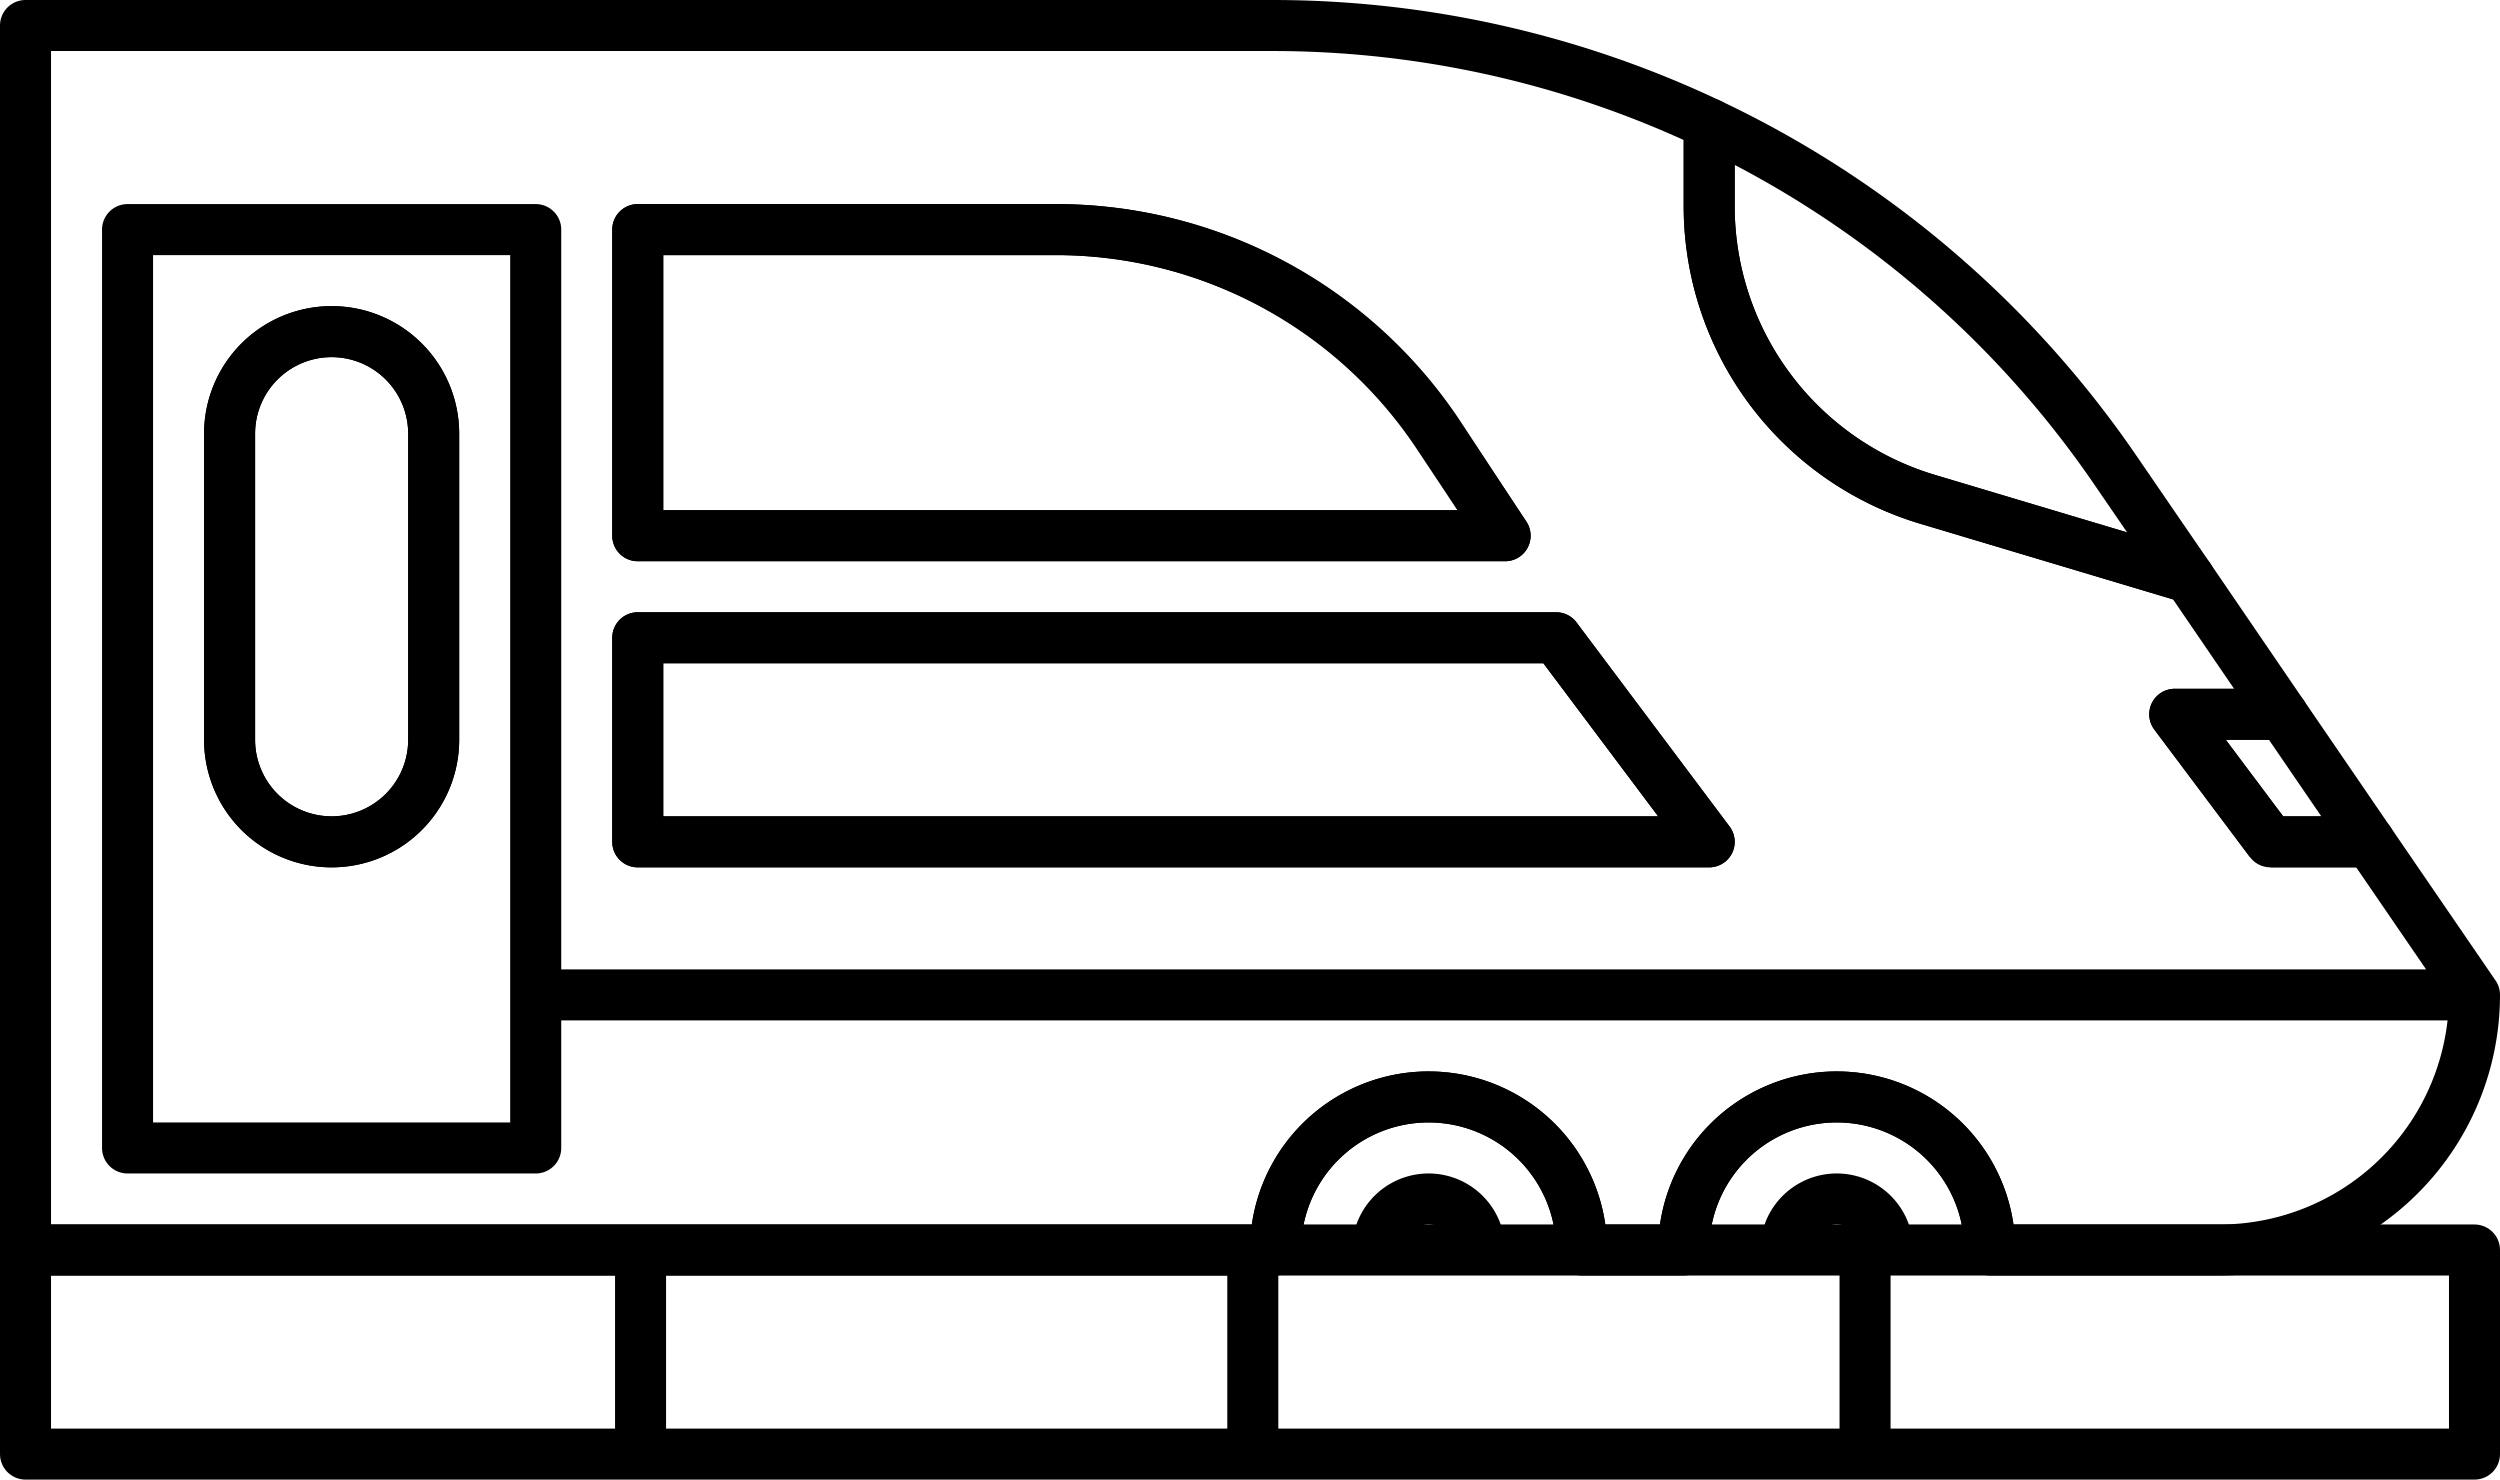
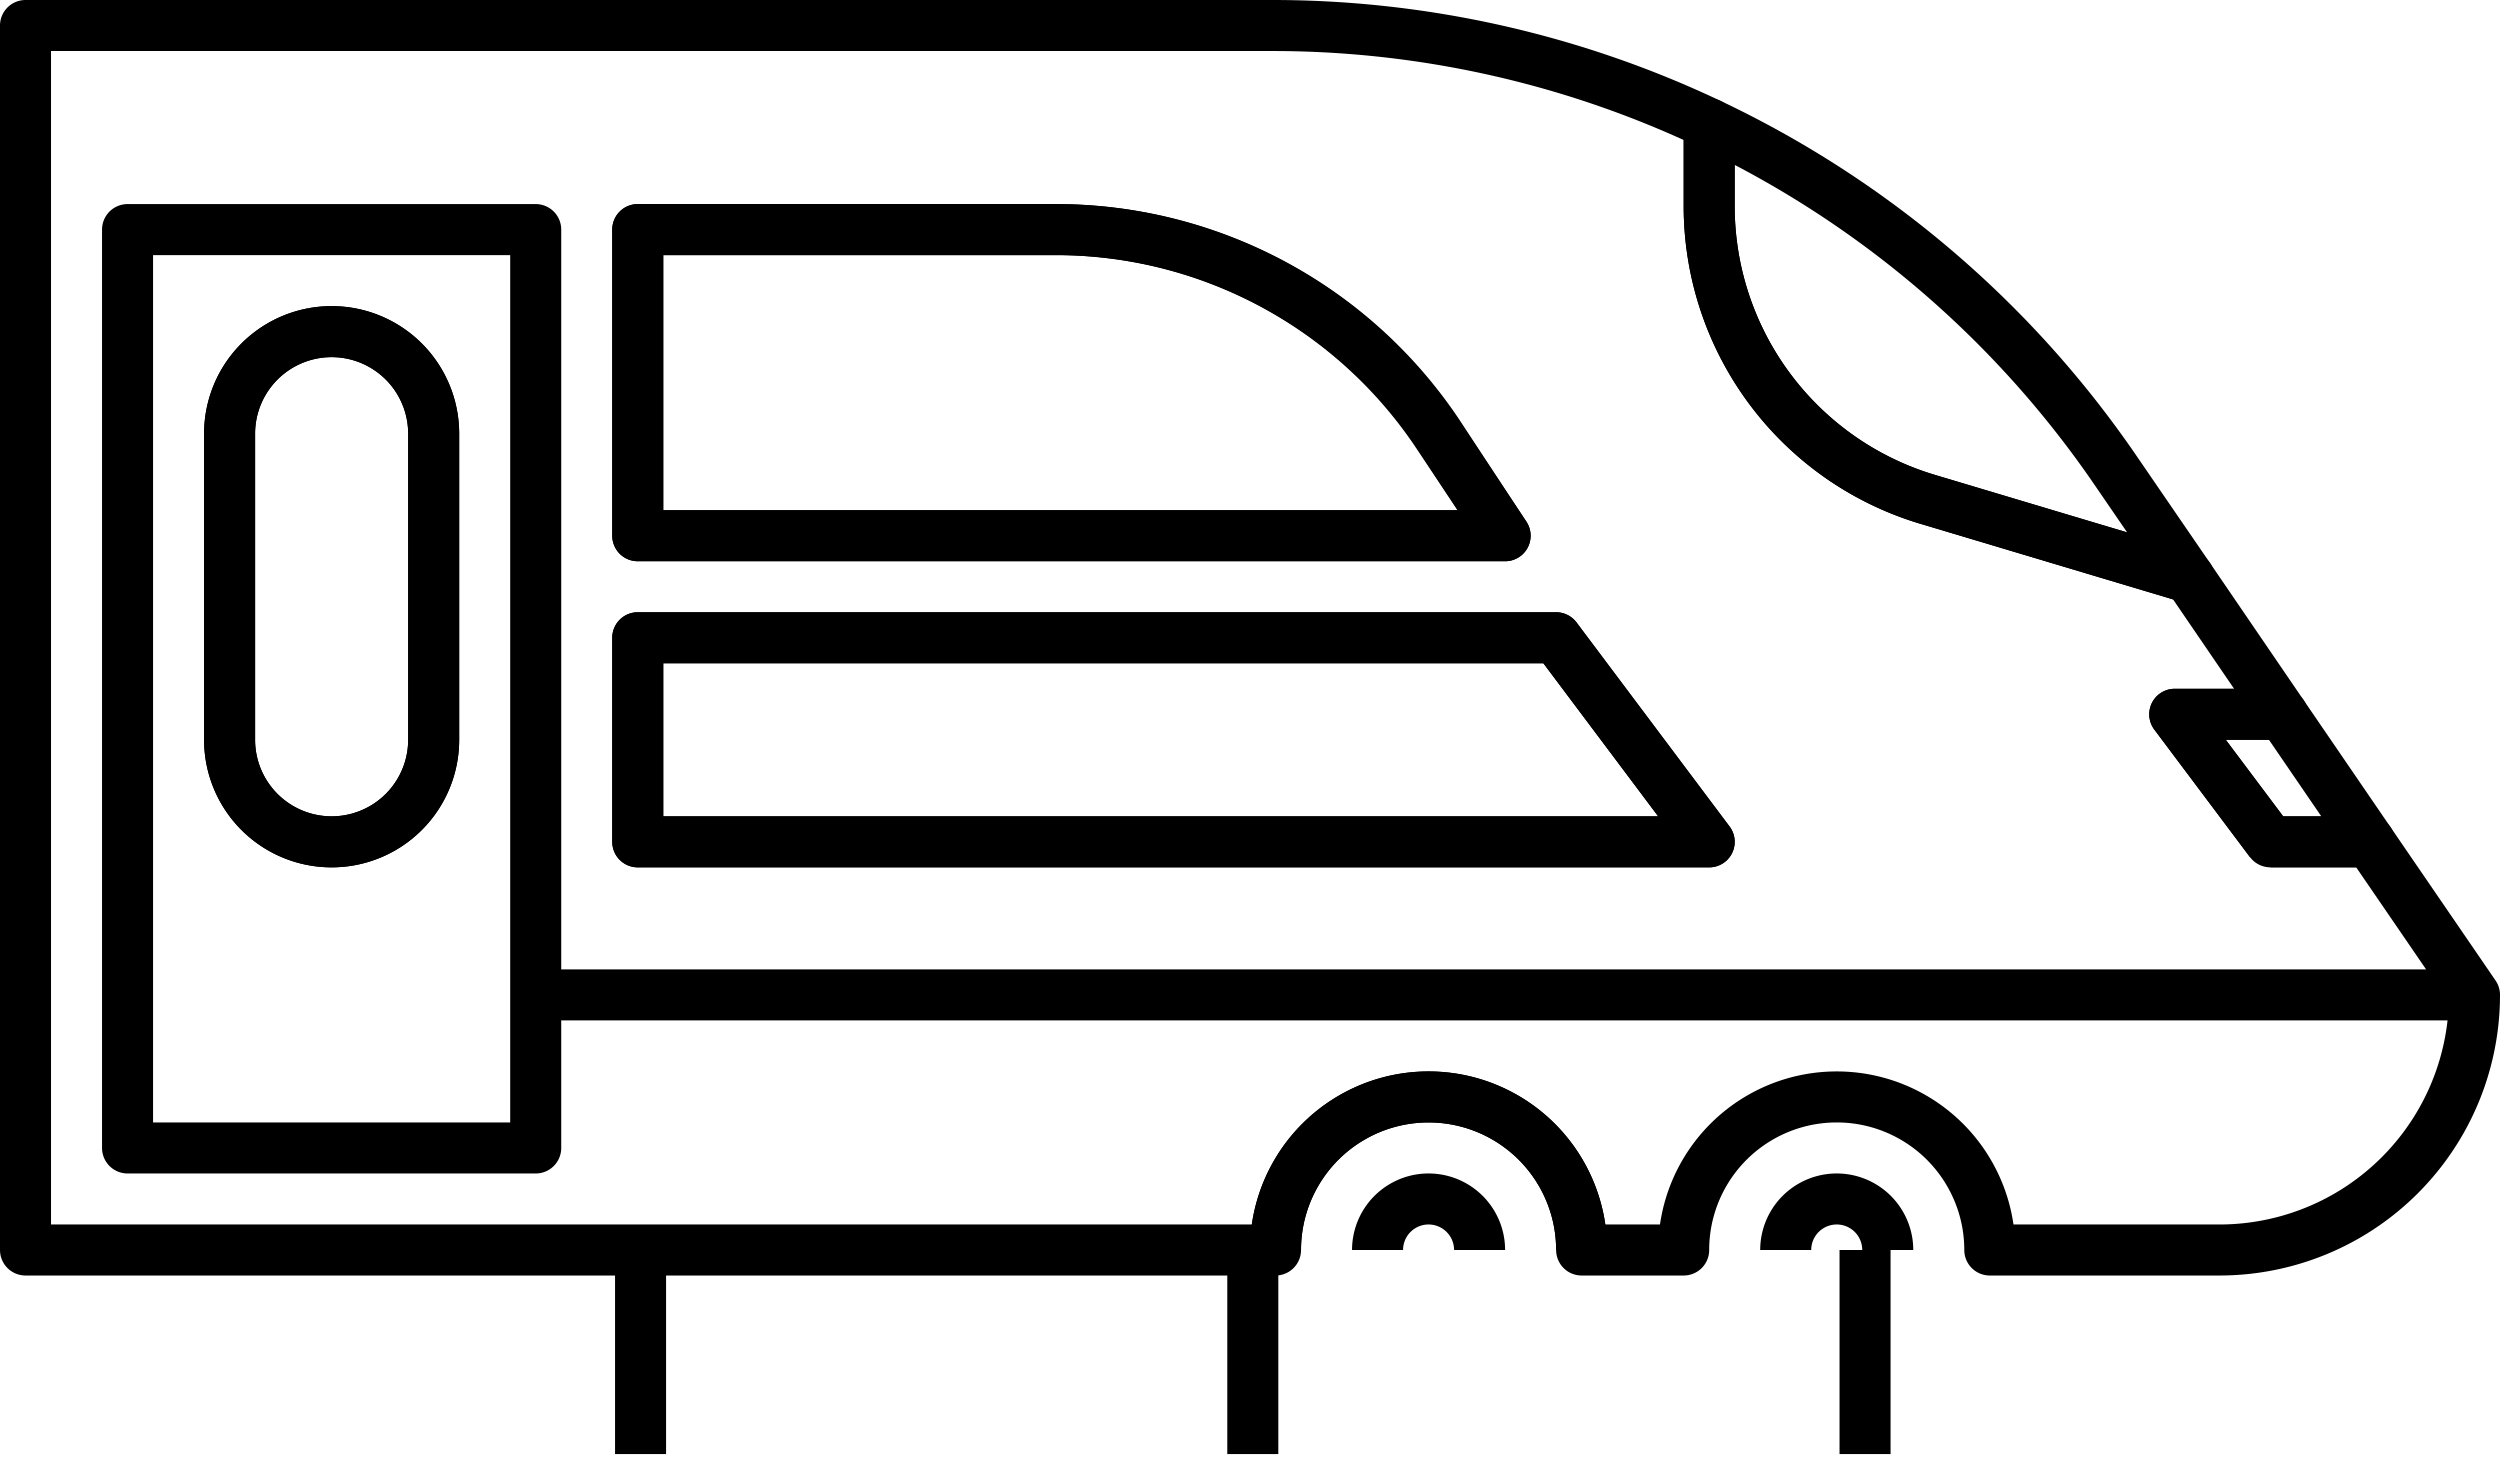
<svg xmlns="http://www.w3.org/2000/svg" viewBox="0 0 98 58">
  <defs>
    <style>.cls-1{fill:none;stroke:#000;stroke-linejoin:round;stroke-width:2px;}</style>
  </defs>
  <title>TrainSVG</title>
  <g id="Layer_2" data-name="Layer 2">
    <g id="Layer_1-2" data-name="Layer 1">
      <path class="cls-1" d="M75.55,19.57l10.26,3.07-2.9-4.23A40,40,0,0,0,67,4.85V8.07A12,12,0,0,0,75.55,19.57Z" />
      <polygon class="cls-1" points="89 33 92.89 33 89.47 28 85.25 28 89 33" />
      <path class="cls-1" d="M62,49a6,6,0,0,0-12,0" />
-       <path class="cls-1" d="M78,49a6,6,0,0,0-12,0" />
      <path class="cls-1" d="M89,33l-3.75-5h4.22l-3.66-5.36L75.55,19.57A12,12,0,0,1,67,8.07V4.85A40,40,0,0,0,49.9,1H1V39H1V49H50a6,6,0,0,1,12,0h4a6,6,0,0,1,12,0h9A10,10,0,0,0,97,39H21v6H5V9H21V39H97l-4.11-6H89M25,9H41.37a18,18,0,0,1,15,8L59,21H25Zm0,24V25H61l6,8Z" />
      <path class="cls-1" d="M58,49a2,2,0,0,0-4,0" />
      <path class="cls-1" d="M74,49a2,2,0,0,0-4,0" />
      <polygon class="cls-1" points="25 25 25 33 67 33 61 25 25 25" />
      <path class="cls-1" d="M56.34,17a18,18,0,0,0-15-8H25V21H59Z" />
      <path class="cls-1" d="M17,29a4,4,0,0,1-8,0V17a4,4,0,0,1,8,0Z" />
      <path class="cls-1" d="M13,13a4,4,0,0,0-4,4V29a4,4,0,0,0,8,0V17A4,4,0,0,0,13,13Z" />
-       <rect class="cls-1" x="1" y="49" width="96" height="8" />
      <line class="cls-1" x1="25.11" y1="49" x2="25.11" y2="57" />
      <line class="cls-1" x1="49.11" y1="49" x2="49.11" y2="57" />
      <line class="cls-1" x1="73.11" y1="49" x2="73.11" y2="57" />
    </g>
  </g>
</svg>